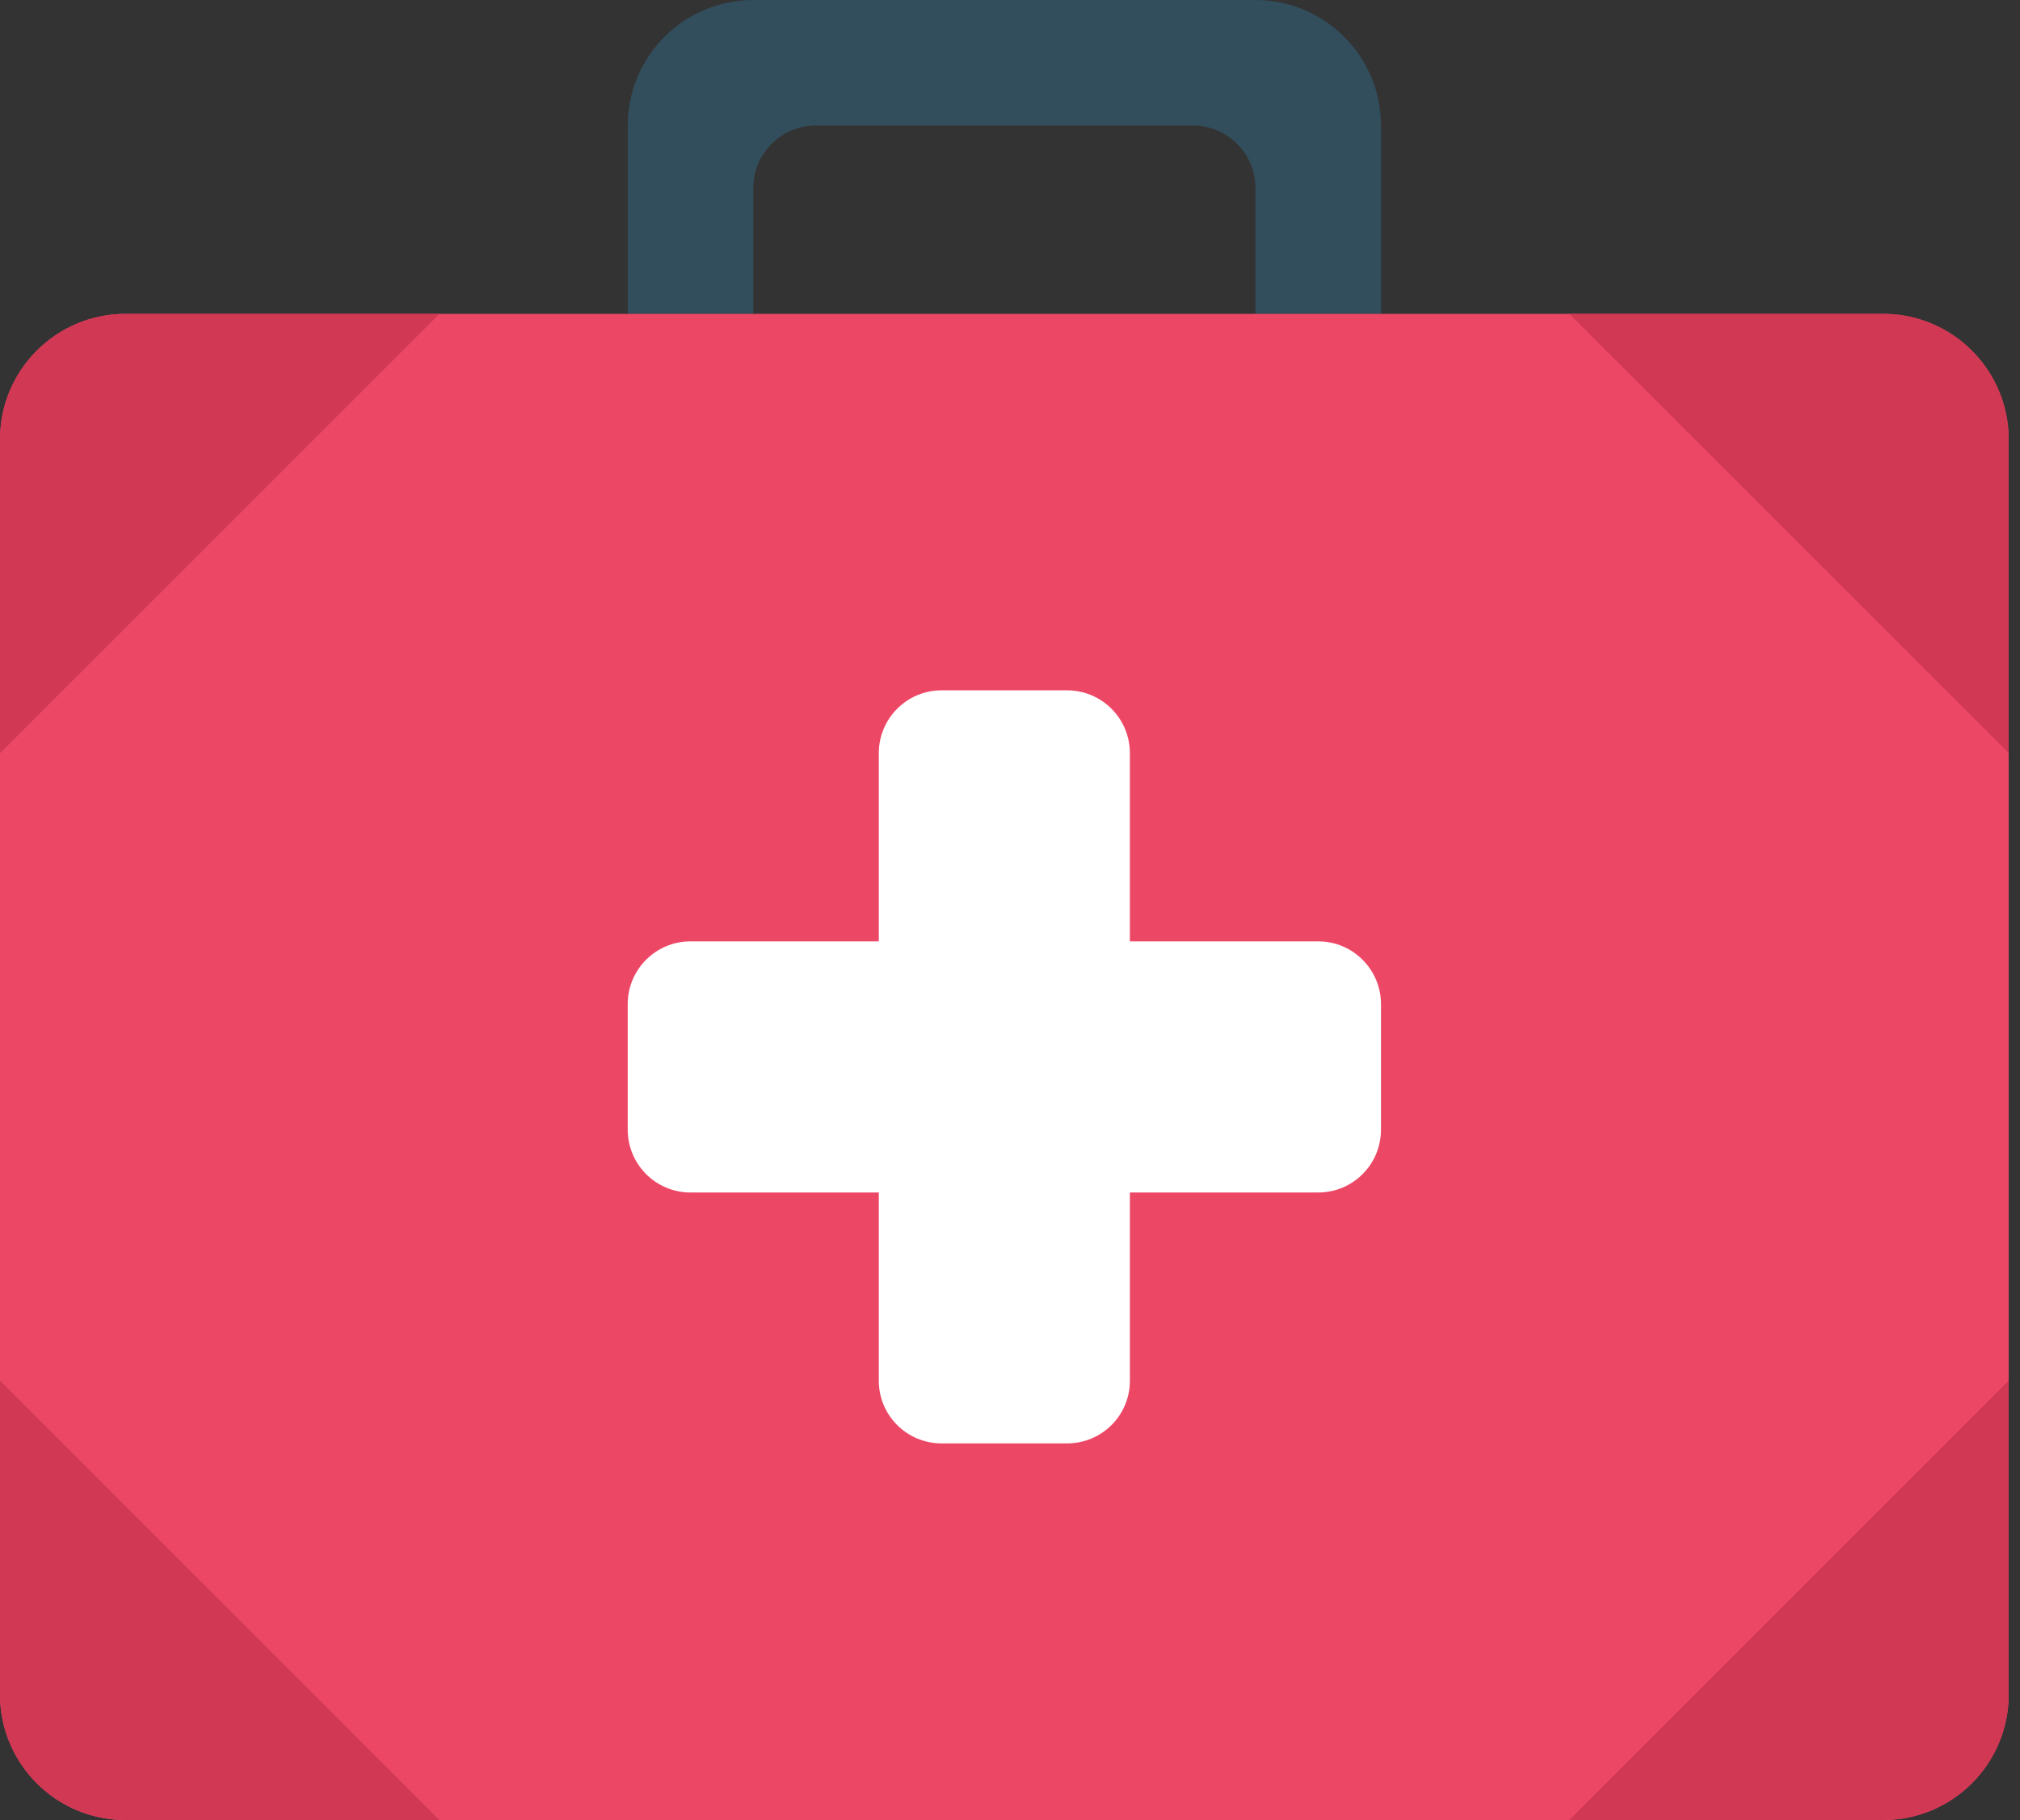
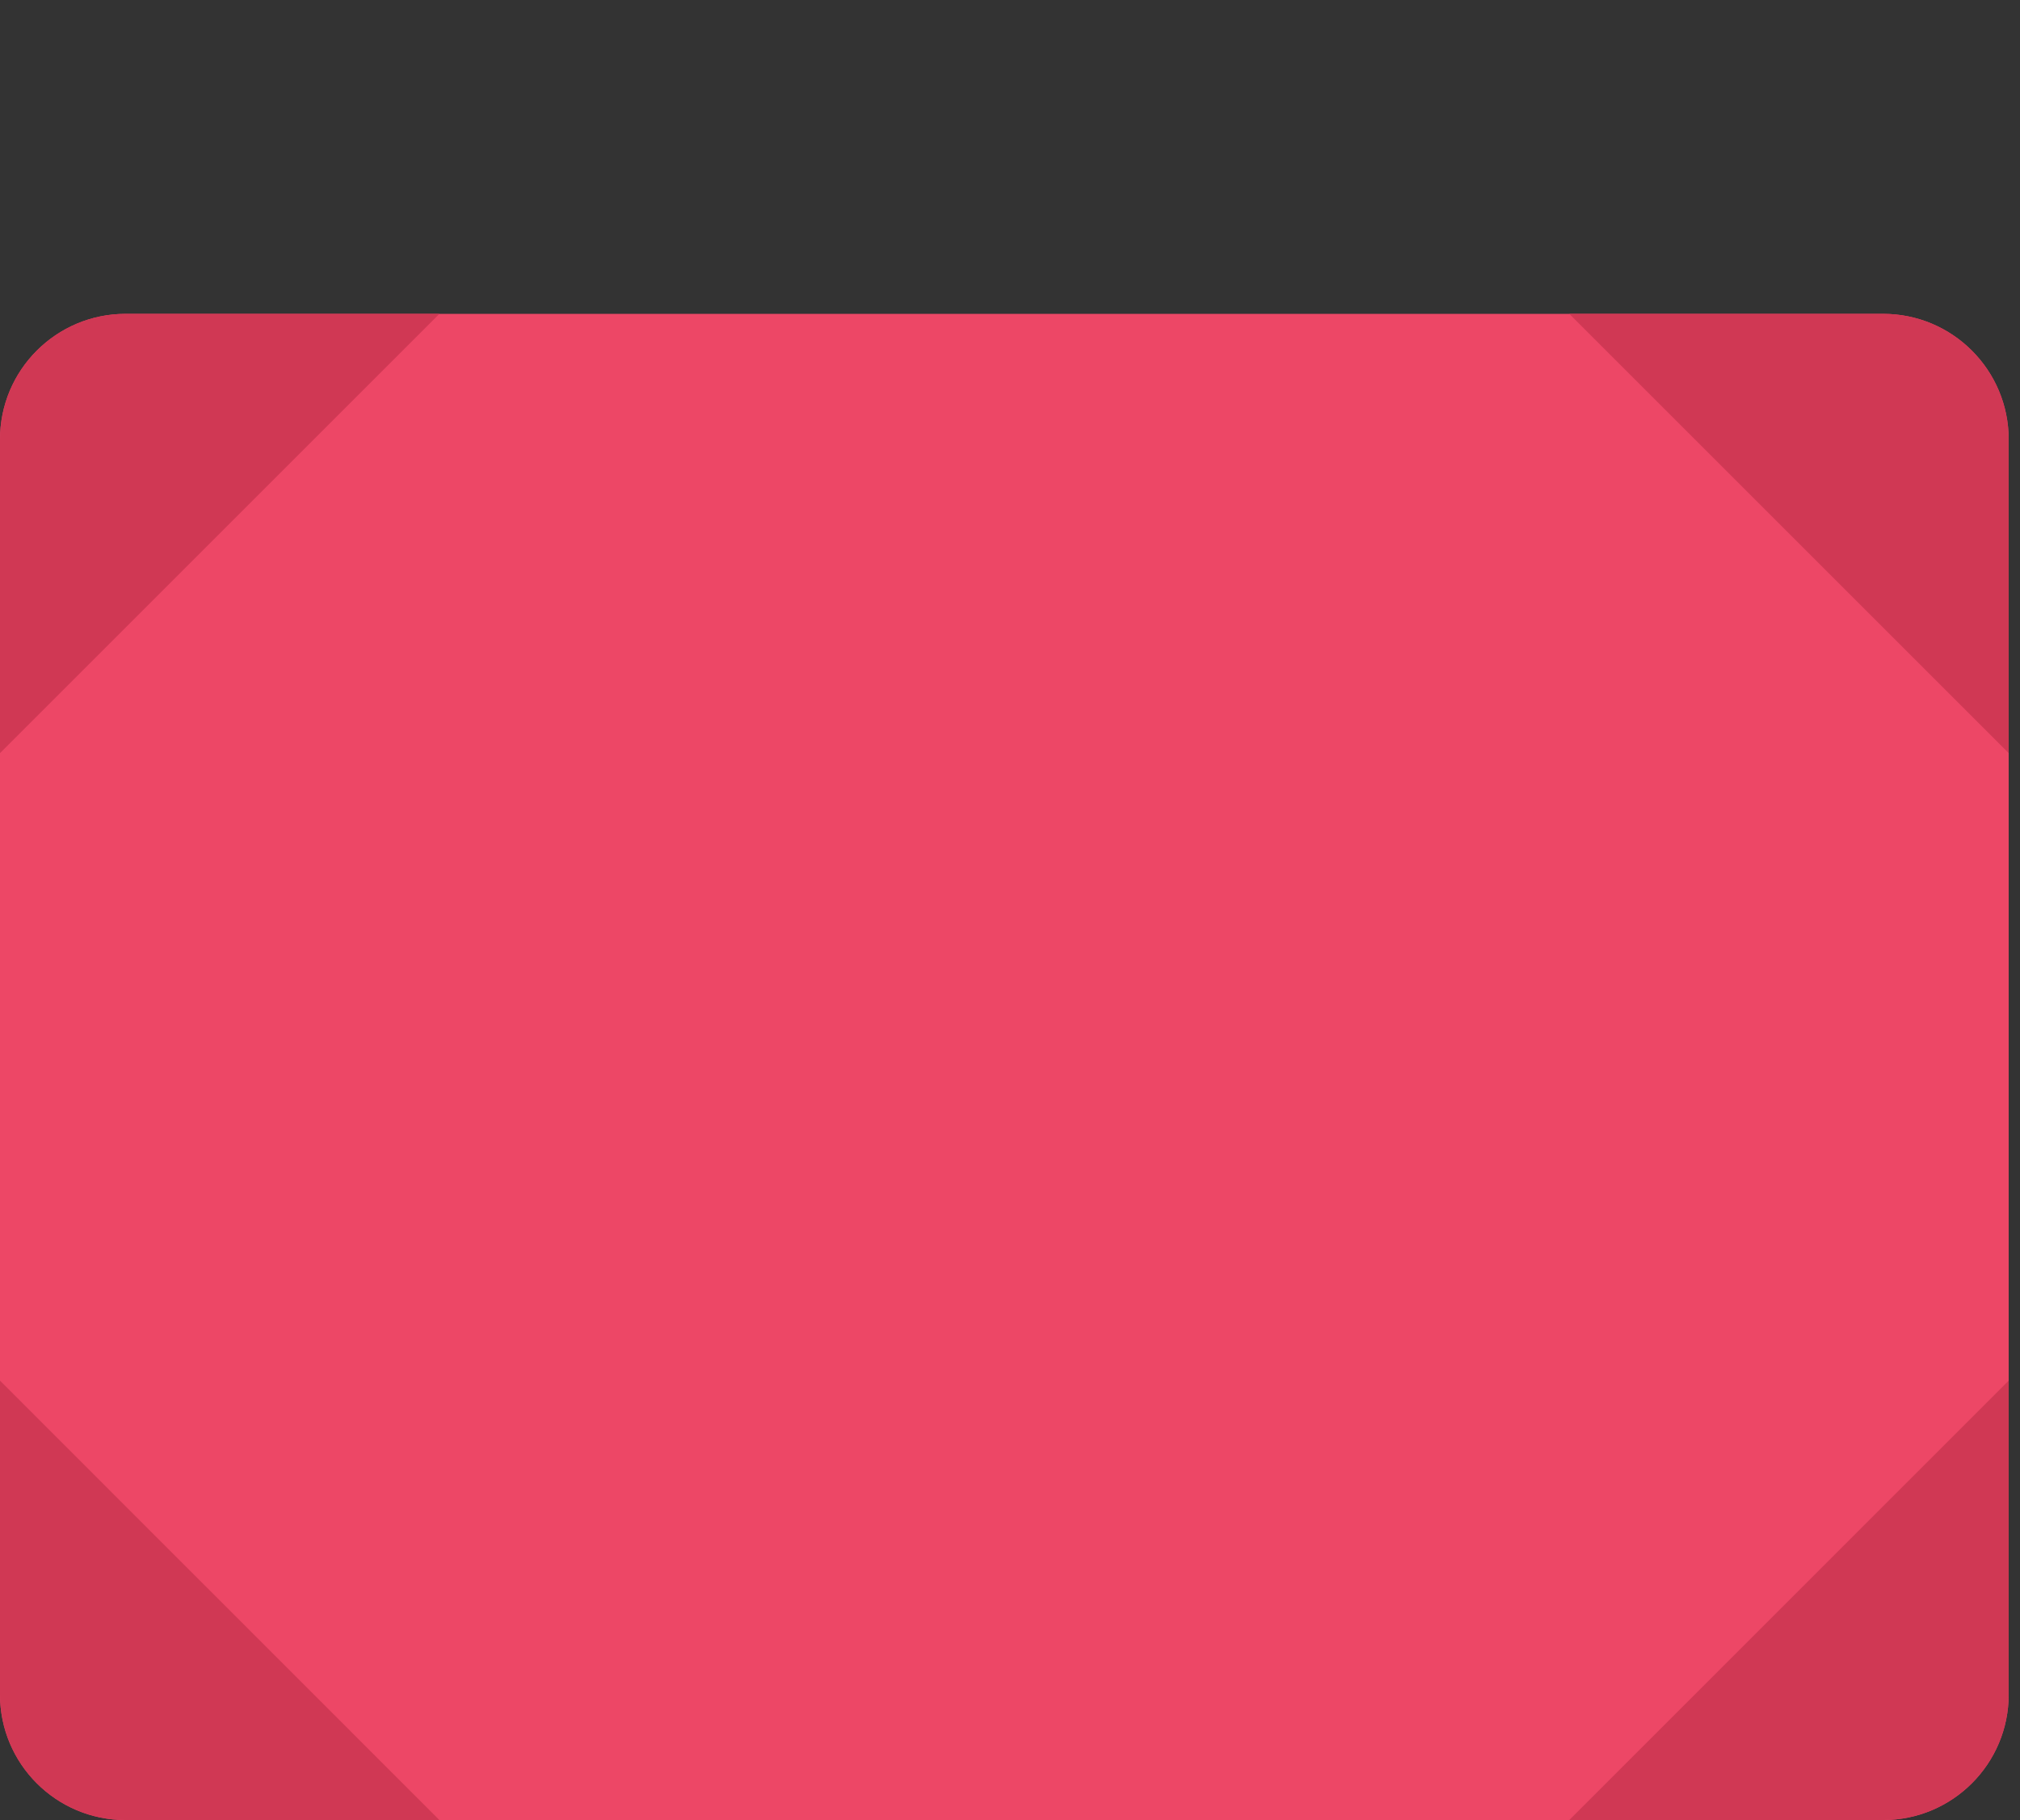
<svg xmlns="http://www.w3.org/2000/svg" width="81" height="73" viewBox="0 0 81 73" fill="none">
  <rect x="0" y="0" width="81" height="73" fill="#333333" stroke="none" />
-   <path d="M50.342 0H30.205C27.426 0 25.171 2.255 25.171 5.034V12.586H30.205V7.551C30.205 6.162 31.33 5.034 32.722 5.034H47.825C49.217 5.034 50.342 6.161 50.342 7.551V12.585H55.376V5.034C55.376 2.258 53.121 0 50.342 0Z" fill="#324D5B" />
  <path d="M5.034 12.588H75.512C78.291 12.588 80.546 14.843 80.546 17.624V67.966C80.546 70.745 78.291 73 75.512 73H5.034C2.255 73 0 70.745 0 67.966V17.624C0 14.843 2.255 12.588 5.034 12.588Z" fill="#ED4766" />
-   <path d="M52.859 37.756H45.307V30.21C45.307 28.818 44.182 27.688 42.79 27.688H37.756C36.364 27.688 35.239 28.818 35.239 30.21V37.756H27.688C26.296 37.756 25.171 38.886 25.171 40.273V45.307C25.171 46.702 26.296 47.829 27.688 47.829H35.239V55.375C35.239 56.77 36.365 57.892 37.757 57.892H42.791C44.183 57.892 45.308 56.77 45.308 55.375V47.829H52.859C54.251 47.829 55.376 46.702 55.376 45.307V40.273C55.376 38.889 54.251 37.756 52.859 37.756Z" fill="white" />
  <path d="M5.034 12.588C2.255 12.588 0 14.843 0 17.624V30.207L17.619 12.588H5.034ZM5.009 72.998H17.619L0 55.375V67.966C0 70.737 2.24 72.985 5.009 72.998ZM75.512 12.588H62.927L80.546 30.207V17.624C80.546 14.843 78.291 12.588 75.512 12.588ZM75.537 72.998C78.306 72.982 80.546 70.737 80.546 67.966V55.375L62.927 72.998H75.537Z" fill="#D03854" />
</svg>